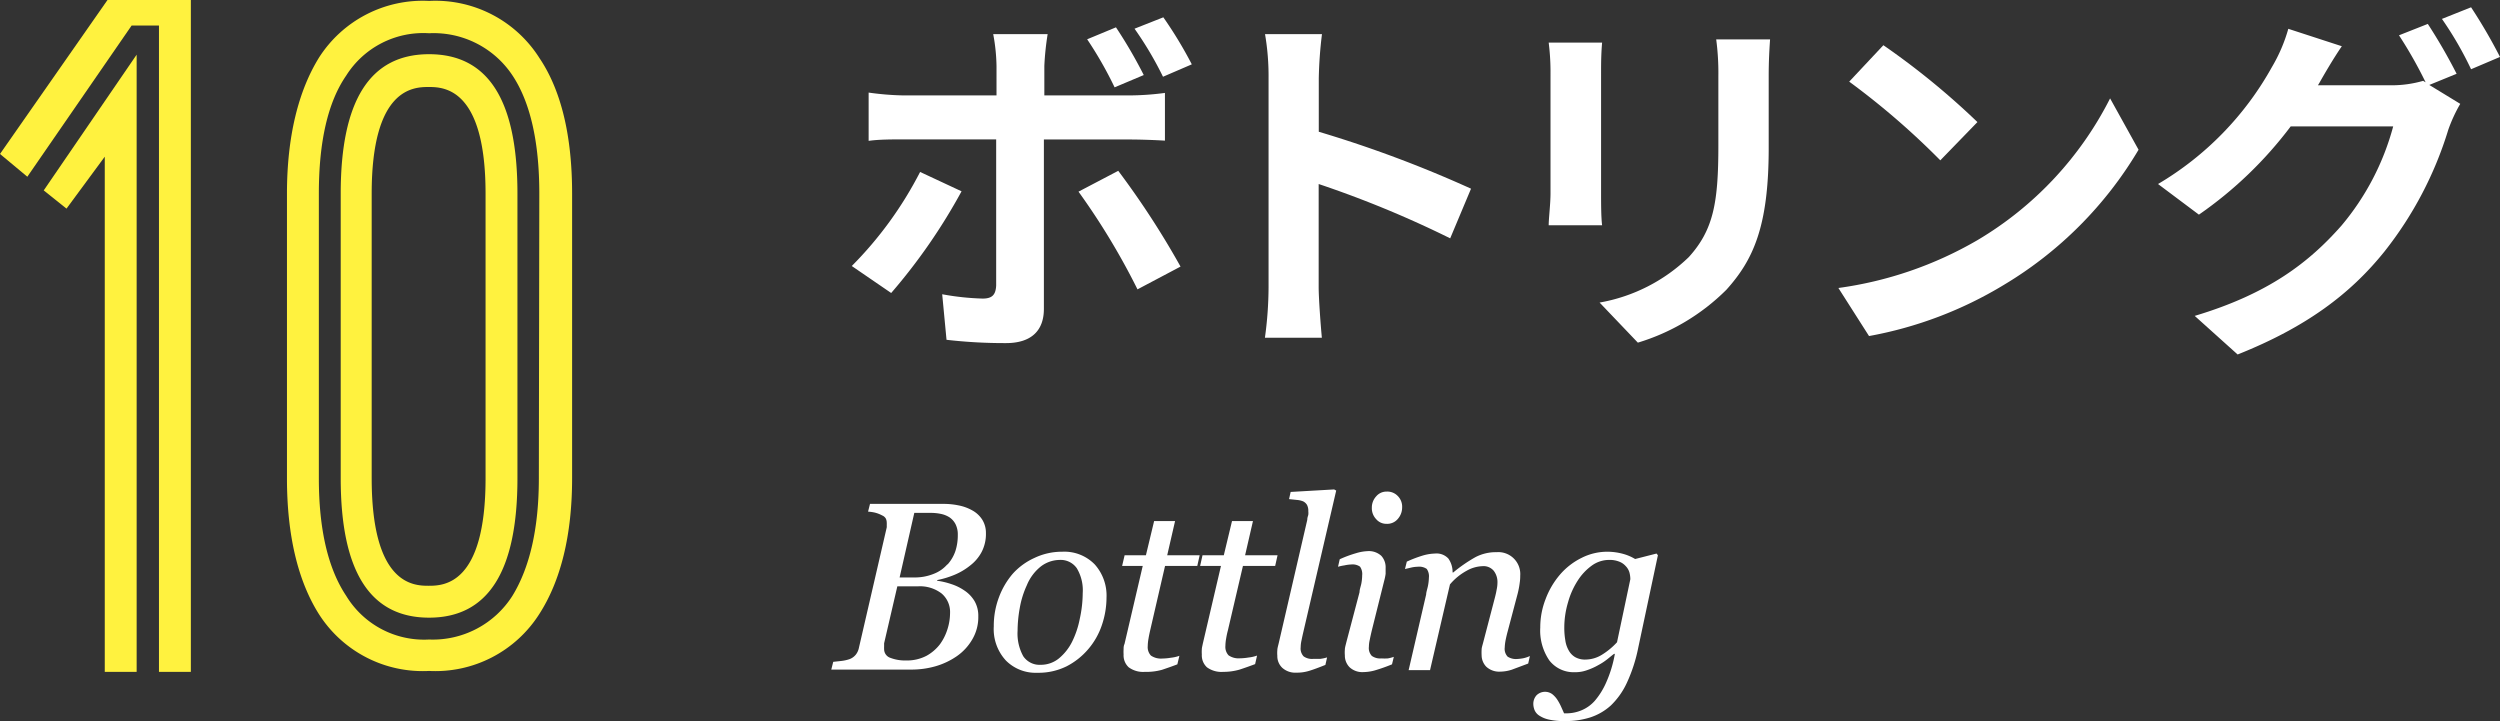
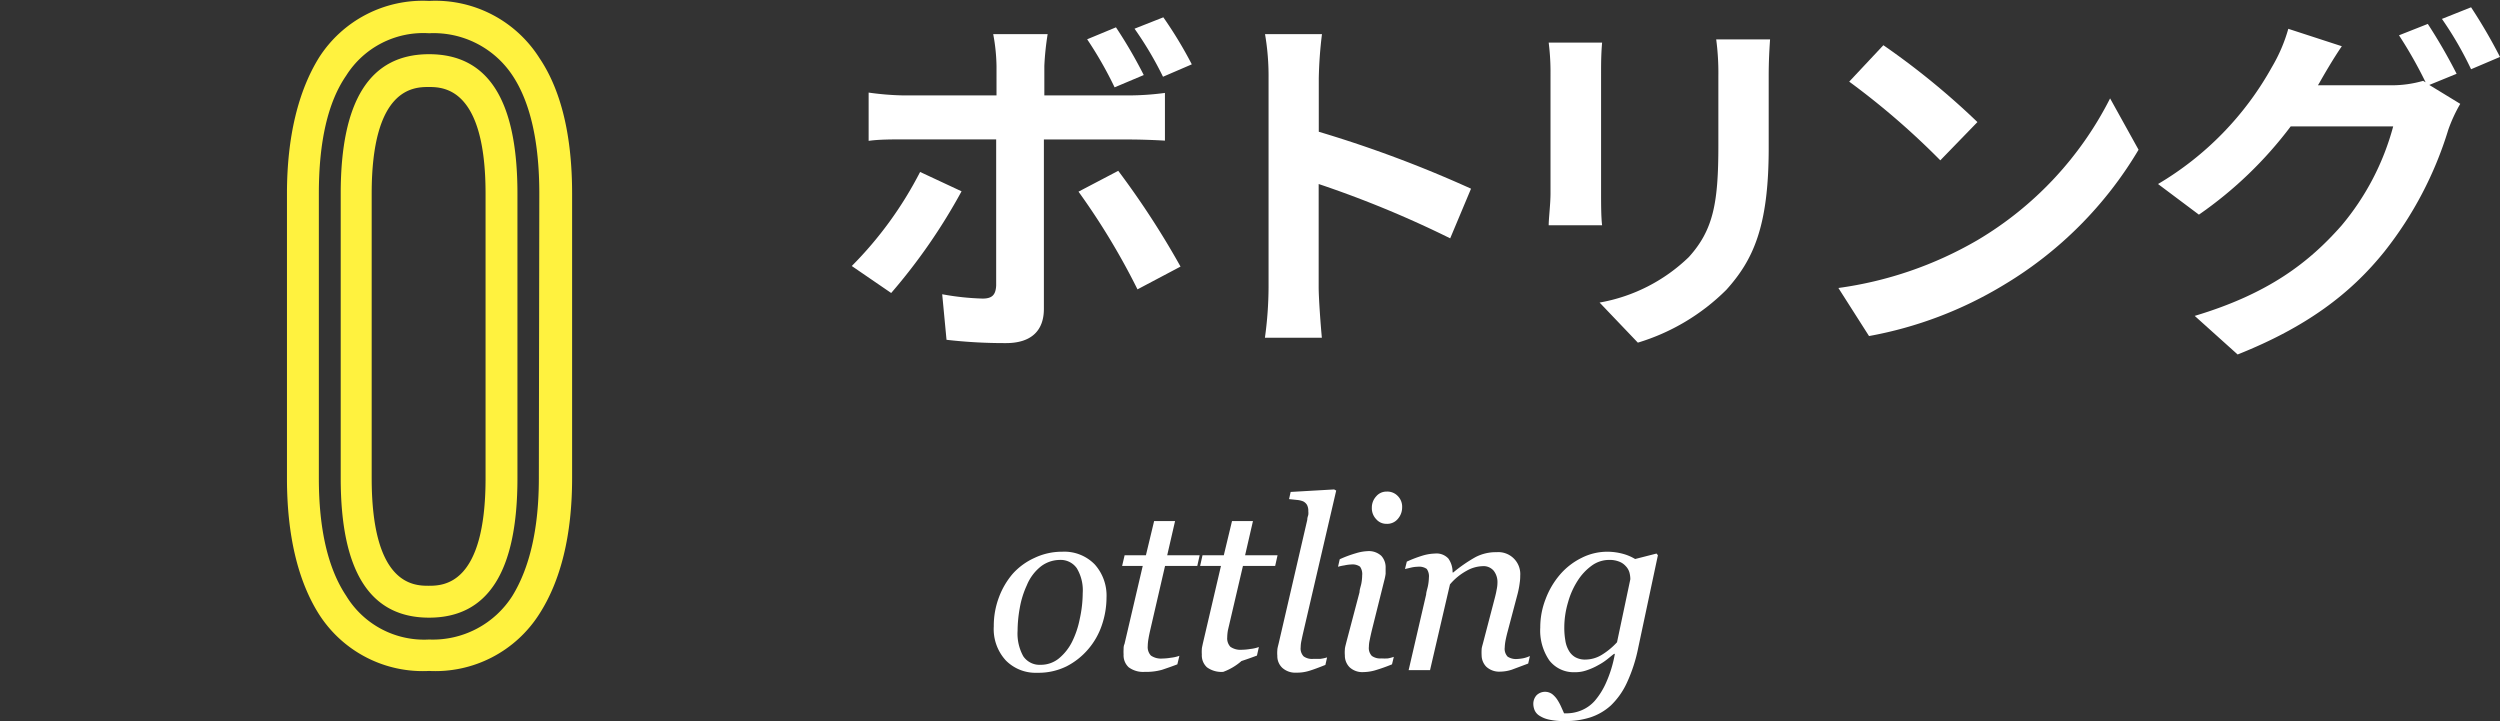
<svg xmlns="http://www.w3.org/2000/svg" viewBox="0 0 219.54 63.35">
  <rect x="0" y="0" width="219.54" height="63.35" fill="#333333" stroke="none" />
  <defs>
    <style>.cls-1{fill:#fff;}.cls-2{fill:#fff23f;}</style>
  </defs>
  <g id="레이어_2" data-name="레이어 2">
    <g id="text">
-       <path class="cls-1" d="M85.38,44.82a2.4,2.4,0,0,1,.88.82,2.19,2.19,0,0,1,.32,1.18,3.42,3.42,0,0,1-.37,1.64,3.65,3.65,0,0,1-1,1.19,5.66,5.66,0,0,1-1.37.82,8,8,0,0,1-1.54.47V51a6.42,6.42,0,0,1,1.23.29,4.39,4.39,0,0,1,1.15.56,2.9,2.9,0,0,1,.89.92,2.56,2.56,0,0,1,.34,1.35,3.85,3.85,0,0,1-.54,2.05A4.58,4.58,0,0,1,84,57.64a6.39,6.39,0,0,1-1.89.88,7.62,7.62,0,0,1-2.08.28H73l.17-.68.73-.08a3.32,3.32,0,0,0,.71-.16,1.29,1.29,0,0,0,.55-.4,1.42,1.42,0,0,0,.27-.61l2.44-10.56a1.42,1.42,0,0,0,0-.2,1.27,1.27,0,0,0,0-.2.84.84,0,0,0-.08-.37.64.64,0,0,0-.31-.27,2.85,2.85,0,0,0-.63-.25,3.71,3.71,0,0,0-.62-.09l.17-.68h6.42a6.44,6.44,0,0,1,1.35.13A4,4,0,0,1,85.38,44.82ZM82.54,56.58a4.54,4.54,0,0,0,.66-1.32,4.74,4.74,0,0,0,.23-1.42,2.13,2.13,0,0,0-.74-1.72,3.11,3.11,0,0,0-2.08-.63l-1.11,0-.7,0-1.16,5c0,.1,0,.19,0,.27a1.94,1.94,0,0,0,0,.24.8.8,0,0,0,.55.77,3.61,3.61,0,0,0,1.38.23,3.7,3.7,0,0,0,1.81-.42A3.84,3.84,0,0,0,82.54,56.58Zm.66-7a3.39,3.39,0,0,0,.7-1.19,4.53,4.53,0,0,0,.21-1.43,2,2,0,0,0-.2-.93,1.62,1.62,0,0,0-.53-.6,2.23,2.23,0,0,0-.75-.3,4.14,4.14,0,0,0-.87-.09H81l-.71,0L79,50.71h1.29A4.39,4.39,0,0,0,82,50.39,3,3,0,0,0,83.2,49.55Z" />
      <path class="cls-1" d="M97.17,52.48a7.59,7.59,0,0,1-.41,2.42A6.34,6.34,0,0,1,95.57,57a6.22,6.22,0,0,1-1.9,1.51,5.57,5.57,0,0,1-2.58.57A3.67,3.67,0,0,1,88.33,58a4.07,4.07,0,0,1-1.06-3,7.11,7.11,0,0,1,.45-2.54,6.84,6.84,0,0,1,1.21-2.07A5.75,5.75,0,0,1,90.83,49a5.6,5.6,0,0,1,2.45-.55,3.72,3.72,0,0,1,2.86,1.12A4.1,4.1,0,0,1,97.17,52.48Zm-2.09-.39a3.77,3.77,0,0,0-.52-2.19,1.73,1.73,0,0,0-1.49-.73,2.79,2.79,0,0,0-1.61.53,4.06,4.06,0,0,0-1.29,1.7,8,8,0,0,0-.62,2,11.5,11.5,0,0,0-.19,2,4.11,4.11,0,0,0,.5,2.23,1.73,1.73,0,0,0,1.54.75A2.5,2.5,0,0,0,93,57.81a4.52,4.52,0,0,0,1.15-1.46,7.94,7.94,0,0,0,.67-2A10.76,10.76,0,0,0,95.08,52.09Z" />
      <path class="cls-1" d="M100.54,59a2.13,2.13,0,0,1-1.42-.4,1.42,1.42,0,0,1-.45-1.13,3.19,3.19,0,0,1,0-.45c0-.14,0-.3.08-.47l1.6-6.85H98.54l.22-.94h1.87l.72-3h1.84l-.69,3h2.85l-.21.94h-2.83L101,55.37q-.09.39-.15.75a3.89,3.89,0,0,0-.06.62,1.08,1.08,0,0,0,.28.83,1.55,1.55,0,0,0,1,.26,5,5,0,0,0,.75-.07,3.23,3.23,0,0,0,.75-.17l-.18.75c-.47.18-.93.34-1.35.48A5.09,5.09,0,0,1,100.54,59Z" />
-       <path class="cls-1" d="M107.42,59a2.16,2.16,0,0,1-1.43-.4,1.42,1.42,0,0,1-.45-1.13,3.19,3.19,0,0,1,0-.45c0-.14.05-.3.08-.47l1.6-6.85h-1.83l.21-.94h1.87l.72-3h1.84l-.69,3h2.85l-.21.94h-2.83l-1.32,5.65c-.07.26-.12.51-.16.75a3.89,3.89,0,0,0-.06.62,1.08,1.08,0,0,0,.28.83,1.55,1.55,0,0,0,1,.26,5,5,0,0,0,.75-.07,3.23,3.23,0,0,0,.75-.17l-.17.75c-.48.18-.93.34-1.36.48A5.07,5.07,0,0,1,107.42,59Z" />
+       <path class="cls-1" d="M107.42,59a2.16,2.16,0,0,1-1.43-.4,1.42,1.42,0,0,1-.45-1.13,3.19,3.19,0,0,1,0-.45c0-.14.05-.3.08-.47l1.6-6.85h-1.83l.21-.94h1.87l.72-3h1.84l-.69,3h2.85l-.21.94h-2.83l-1.32,5.65a3.89,3.89,0,0,0-.06.62,1.08,1.08,0,0,0,.28.83,1.55,1.55,0,0,0,1,.26,5,5,0,0,0,.75-.07,3.23,3.23,0,0,0,.75-.17l-.17.75c-.48.18-.93.34-1.36.48A5.07,5.07,0,0,1,107.42,59Z" />
      <path class="cls-1" d="M117.34,43.08l-2.87,12.35c-.06.26-.12.52-.17.78a2.83,2.83,0,0,0-.08.63,1,1,0,0,0,.26.8,1.26,1.26,0,0,0,.84.22c.14,0,.34,0,.61,0a3.44,3.44,0,0,0,.61-.13l-.15.66c-.62.25-1.09.42-1.42.52a3.63,3.63,0,0,1-1.13.16,1.7,1.7,0,0,1-1.24-.43,1.4,1.4,0,0,1-.43-1.05,2.81,2.81,0,0,1,0-.49c0-.17.07-.39.13-.65l2.5-10.8c0-.22.08-.36.09-.45a1.26,1.26,0,0,0,0-.3,1.1,1.1,0,0,0-.12-.57.81.81,0,0,0-.35-.31,2,2,0,0,0-.55-.12l-.67-.07.14-.63,3.82-.22Z" />
      <path class="cls-1" d="M122.4,57.68l-.16.66a15.1,15.1,0,0,1-1.5.53,3.9,3.9,0,0,1-1,.15,1.64,1.64,0,0,1-1.23-.43,1.46,1.46,0,0,1-.41-1.05,2.77,2.77,0,0,1,0-.49c0-.18.07-.39.13-.65L119.39,52c0-.24.11-.5.16-.77a4,4,0,0,0,.07-.7,1.12,1.12,0,0,0-.19-.77,1.14,1.14,0,0,0-.77-.19,3.31,3.31,0,0,0-.6.08,4.25,4.25,0,0,0-.56.12l.15-.66a10.4,10.4,0,0,1,1.43-.53,4,4,0,0,1,1-.18,1.62,1.62,0,0,1,1.22.41,1.49,1.49,0,0,1,.38,1.07c0,.13,0,.29,0,.51a4.7,4.7,0,0,1-.13.63l-1.09,4.37c-.06.26-.12.52-.17.78a2.83,2.83,0,0,0-.08.63,1,1,0,0,0,.26.8,1.26,1.26,0,0,0,.84.22,5.13,5.13,0,0,0,.56,0A3.13,3.13,0,0,0,122.4,57.68Zm.73-13.11a1.52,1.52,0,0,1-.38,1,1.21,1.21,0,0,1-1,.43,1.16,1.16,0,0,1-.9-.41,1.38,1.38,0,0,1-.38-1,1.44,1.44,0,0,1,.38-1,1.17,1.17,0,0,1,.9-.42,1.27,1.27,0,0,1,1,.39A1.33,1.33,0,0,1,123.13,44.57Z" />
      <path class="cls-1" d="M134.35,57.61l-.15.66-1.44.54a3.38,3.38,0,0,1-1,.17,1.68,1.68,0,0,1-1.24-.43,1.46,1.46,0,0,1-.41-1,4.77,4.77,0,0,1,0-.5c0-.18.08-.4.14-.64l1-3.83c.08-.3.14-.56.18-.8a2.89,2.89,0,0,0,.07-.58,1.62,1.62,0,0,0-.33-1.08,1.17,1.17,0,0,0-1-.4,3,3,0,0,0-1.39.41,5.1,5.1,0,0,0-1.45,1.19l-1.75,7.53H123.7l1.54-6.65c0-.17.08-.4.15-.71a4.34,4.34,0,0,0,.09-.76,1.12,1.12,0,0,0-.19-.77,1.15,1.15,0,0,0-.79-.19,2.73,2.73,0,0,0-.57.07l-.55.13.16-.65a11,11,0,0,1,1.42-.54,4.2,4.2,0,0,1,1.06-.17,1.41,1.41,0,0,1,1.17.44,2.06,2.06,0,0,1,.37,1.22h.06a13,13,0,0,1,1.94-1.34,3.87,3.87,0,0,1,1.86-.44,1.93,1.93,0,0,1,2.08,2.07c0,.12,0,.34-.05.66a7.62,7.62,0,0,1-.18.93l-.87,3.29c-.06.22-.12.47-.18.76a4.11,4.11,0,0,0-.08.66,1,1,0,0,0,.25.8,1.33,1.33,0,0,0,.84.21,4,4,0,0,0,.56-.07A2.81,2.81,0,0,0,134.35,57.61Z" />
      <path class="cls-1" d="M141.81,57.42l-.07,0c-.14.1-.33.26-.58.46a5.13,5.13,0,0,1-.79.52,5.46,5.46,0,0,1-1,.45,3,3,0,0,1-1.07.18A2.7,2.7,0,0,1,136.06,58a4.63,4.63,0,0,1-.8-2.9,6.8,6.8,0,0,1,.46-2.47A7.16,7.16,0,0,1,137,50.45,6,6,0,0,1,138.87,49a5,5,0,0,1,2.27-.55,5.32,5.32,0,0,1,1.4.19,4.18,4.18,0,0,1,1.05.45l1.88-.48.12.15-1.72,8.09a13.61,13.61,0,0,1-1,3.1,6.61,6.61,0,0,1-1.41,2A5,5,0,0,1,139.65,63a7.09,7.09,0,0,1-2.24.32,5.9,5.9,0,0,1-1.39-.13,2.5,2.5,0,0,1-.85-.35,1.08,1.08,0,0,1-.41-.48,1.52,1.52,0,0,1-.11-.52,1.12,1.12,0,0,1,.28-.78,1.07,1.07,0,0,1,1.4-.09,2.12,2.12,0,0,1,.43.48,4.58,4.58,0,0,1,.34.63l.25.56h.31a3.39,3.39,0,0,0,1.21-.26,3.19,3.19,0,0,0,1.17-.83,6.4,6.4,0,0,0,1-1.6A10.63,10.63,0,0,0,141.81,57.42Zm1.36-6.56a2.39,2.39,0,0,0-.08-.59,1.34,1.34,0,0,0-.33-.56,1.45,1.45,0,0,0-.57-.39,2.26,2.26,0,0,0-.89-.15,2.59,2.59,0,0,0-1.49.48A4.82,4.82,0,0,0,138.54,51a6.87,6.87,0,0,0-.84,1.89,7.77,7.77,0,0,0-.33,2.23,6.4,6.4,0,0,0,.09,1.11,2.46,2.46,0,0,0,.3.89,1.54,1.54,0,0,0,.57.59,1.75,1.75,0,0,0,.91.21,2.78,2.78,0,0,0,1.43-.42A6.24,6.24,0,0,0,142,56.4Z" />
      <path class="cls-1" d="M84.44,16.8a50.68,50.68,0,0,1-6.18,8.93L74.8,23.36a33.18,33.18,0,0,0,6-8.26Zm7.23-4.55V27.13c0,1.86-1.06,3-3.33,3a44.54,44.54,0,0,1-5.22-.29l-.38-4a22.76,22.76,0,0,0,3.55.38c.83,0,1.15-.32,1.19-1.15,0-1.19,0-11.33,0-12.83v0H79.38c-1,0-2.21,0-3.1.13V8.13a24.45,24.45,0,0,0,3.1.25h8.13V5.82A16.28,16.28,0,0,0,87.22,3H92a24.4,24.4,0,0,0-.29,2.78V8.38h7.45a24.56,24.56,0,0,0,3.14-.22v4.19c-1-.06-2.24-.1-3.1-.1ZM98.2,15a74.39,74.39,0,0,1,5.47,8.41l-3.78,2a61.39,61.39,0,0,0-5.18-8.58Zm-.32-7.33a33.62,33.62,0,0,0-2.41-4.22L98,2.4a41.24,41.24,0,0,1,2.44,4.19Zm4.25-.93a30.41,30.41,0,0,0-2.5-4.22l2.53-1a36.67,36.67,0,0,1,2.5,4.13Z" />
      <path class="cls-1" d="M127.35,20.93a92.13,92.13,0,0,0-11.55-4.77v9.05c0,.93.16,3.17.28,4.45h-5a32.94,32.94,0,0,0,.32-4.45V6.85A21.74,21.74,0,0,0,111.09,3h5a36.78,36.78,0,0,0-.28,3.87v4.7a104.93,104.93,0,0,1,13.37,5Z" />
      <path class="cls-1" d="M140.69,3.74c-.06.71-.09,1.41-.09,2.44V17c0,.8,0,2.05.09,2.78H136c0-.6.16-1.85.16-2.81V6.18A21,21,0,0,0,136,3.74Zm14.75-.28c-.06.89-.12,1.92-.12,3.2V13c0,6.88-1.35,9.82-3.72,12.45a18.64,18.64,0,0,1-7.77,4.64l-3.36-3.52a15,15,0,0,0,7.84-4c2.17-2.4,2.59-4.8,2.59-9.8V6.66a22.26,22.26,0,0,0-.19-3.2Z" />
      <path class="cls-1" d="M173.65,21.09A30.43,30.43,0,0,0,185.3,8.64l2.5,4.51A34.08,34.08,0,0,1,176,25a34.8,34.8,0,0,1-11.87,4.51l-2.69-4.22A33.15,33.15,0,0,0,173.65,21.09Zm0-10.37-3.26,3.36a66.68,66.68,0,0,0-8-6.91l3-3.2A66.32,66.32,0,0,1,173.65,10.72Z" />
      <path class="cls-1" d="M213.33,7.46l2.72,1.66A13.22,13.22,0,0,0,215,11.39a32.44,32.44,0,0,1-5.6,10.69c-3,3.74-6.88,6.65-12.9,9.05l-3.77-3.39c6.52-1.95,10.07-4.73,12.89-7.93a22.59,22.59,0,0,0,4.54-8.71h-9a35.05,35.05,0,0,1-8.06,7.75l-3.59-2.69a27.36,27.36,0,0,0,10-10.27,14.12,14.12,0,0,0,1.44-3.36l4.7,1.53c-.77,1.12-1.6,2.56-2,3.27l-.1.16H210a9.93,9.93,0,0,0,2.79-.39l.22.13a37.9,37.9,0,0,0-2.34-4.13l2.53-1a47.53,47.53,0,0,1,2.53,4.38ZM217,.64A46.41,46.41,0,0,1,219.54,5L217,6.08a30.55,30.55,0,0,0-2.56-4.42Z" />
-       <path class="cls-2" d="M15.76,0h1V59h-2.8V2.24h-2.4L2.4,15.52l-2.4-2L9.44,0h6.32ZM5.84,18.32l-2-1.6L12,4.8V59H9.2V13.76Z" />
      <path class="cls-2" d="M50.24,17V42c0,5-1,9-2.88,11.92a10.81,10.81,0,0,1-9.68,5,10.81,10.81,0,0,1-9.68-5C26.16,51,25.2,47,25.2,42V17c0-5,1-9,2.8-11.92a10.81,10.81,0,0,1,9.68-5,10.81,10.81,0,0,1,9.68,5C49.28,7.92,50.24,11.92,50.24,17Zm-2.88,0c0-4.56-.8-8-2.32-10.32a8.3,8.3,0,0,0-7.36-3.76A8,8,0,0,0,30.4,6.64Q28,10.12,28,17V42q0,6.72,2.4,10.32a8,8,0,0,0,7.28,3.84A8.28,8.28,0,0,0,45,52.32c1.52-2.48,2.32-5.92,2.32-10.32Zm-1.92,0V42c0,8.16-2.56,12.24-7.76,12.24S29.92,50.16,29.92,42V17c0-8.16,2.56-12.24,7.76-12.24S45.44,8.8,45.44,17Zm-2.8,0c0-9.28-3.68-9.36-5-9.36s-5,.08-5,9.36V42c0,9.36,3.68,9.44,5,9.44s5-.08,5-9.44Z" />
    </g>
  </g>
</svg>